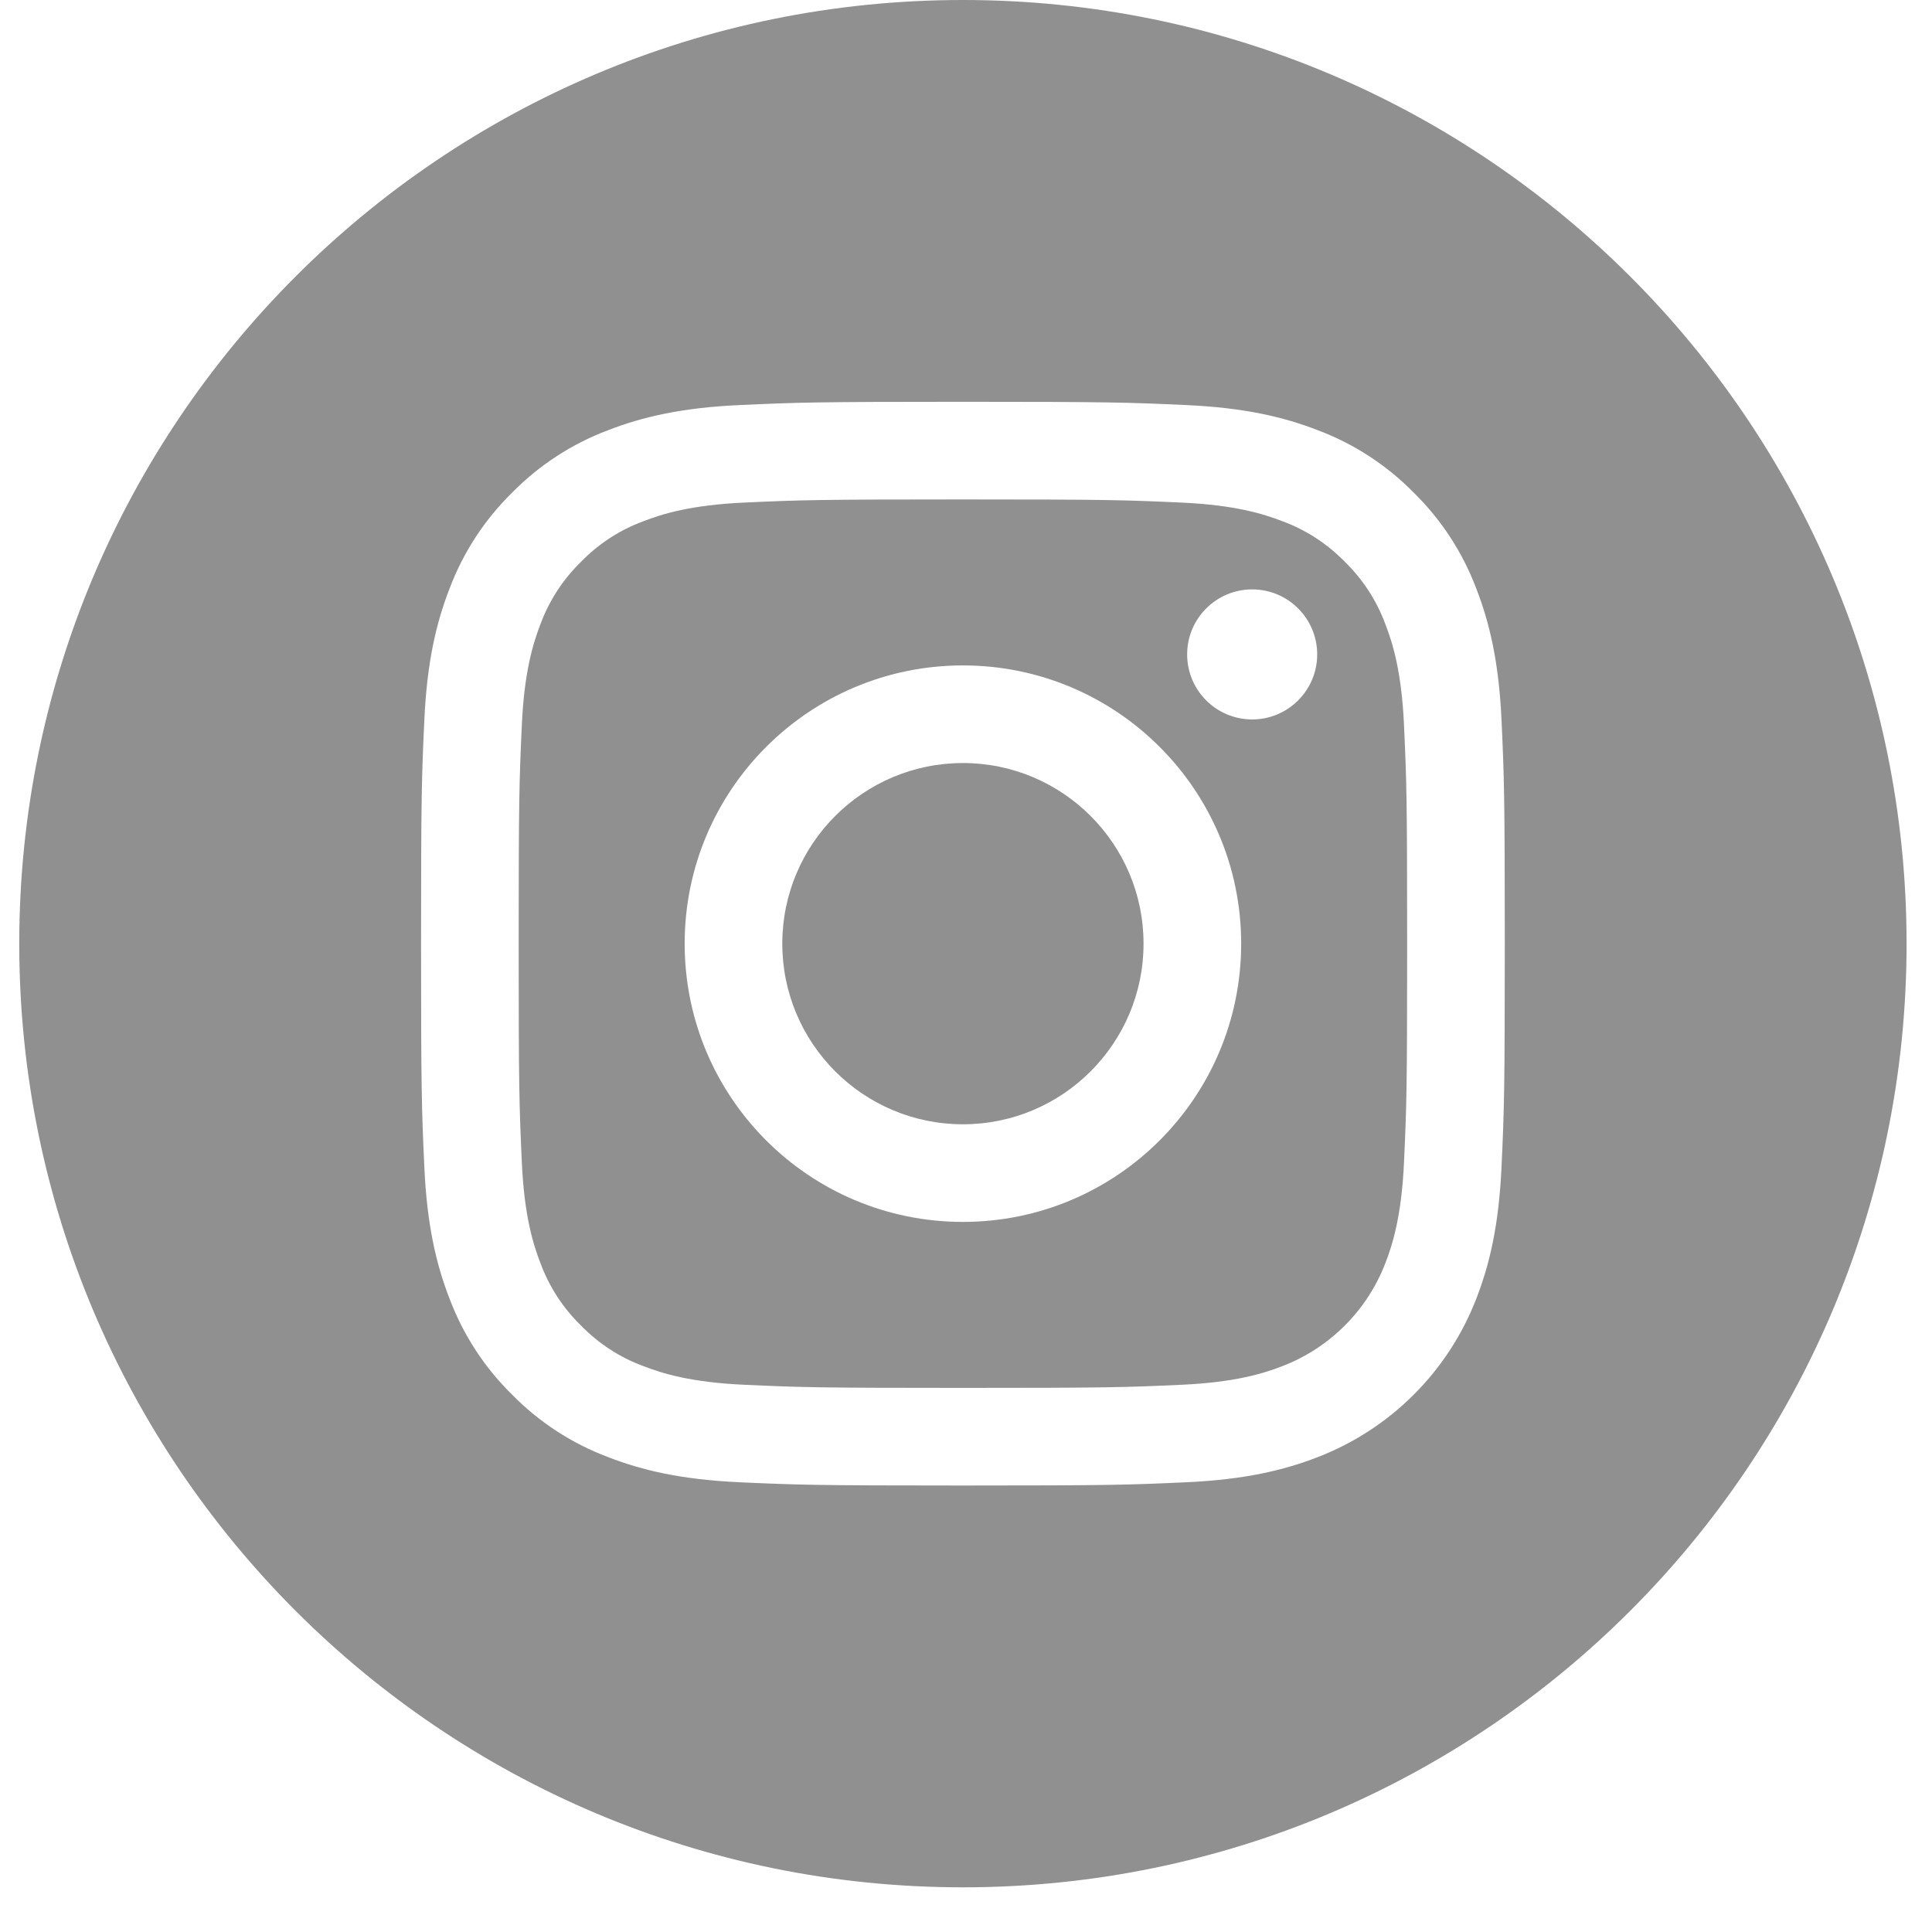
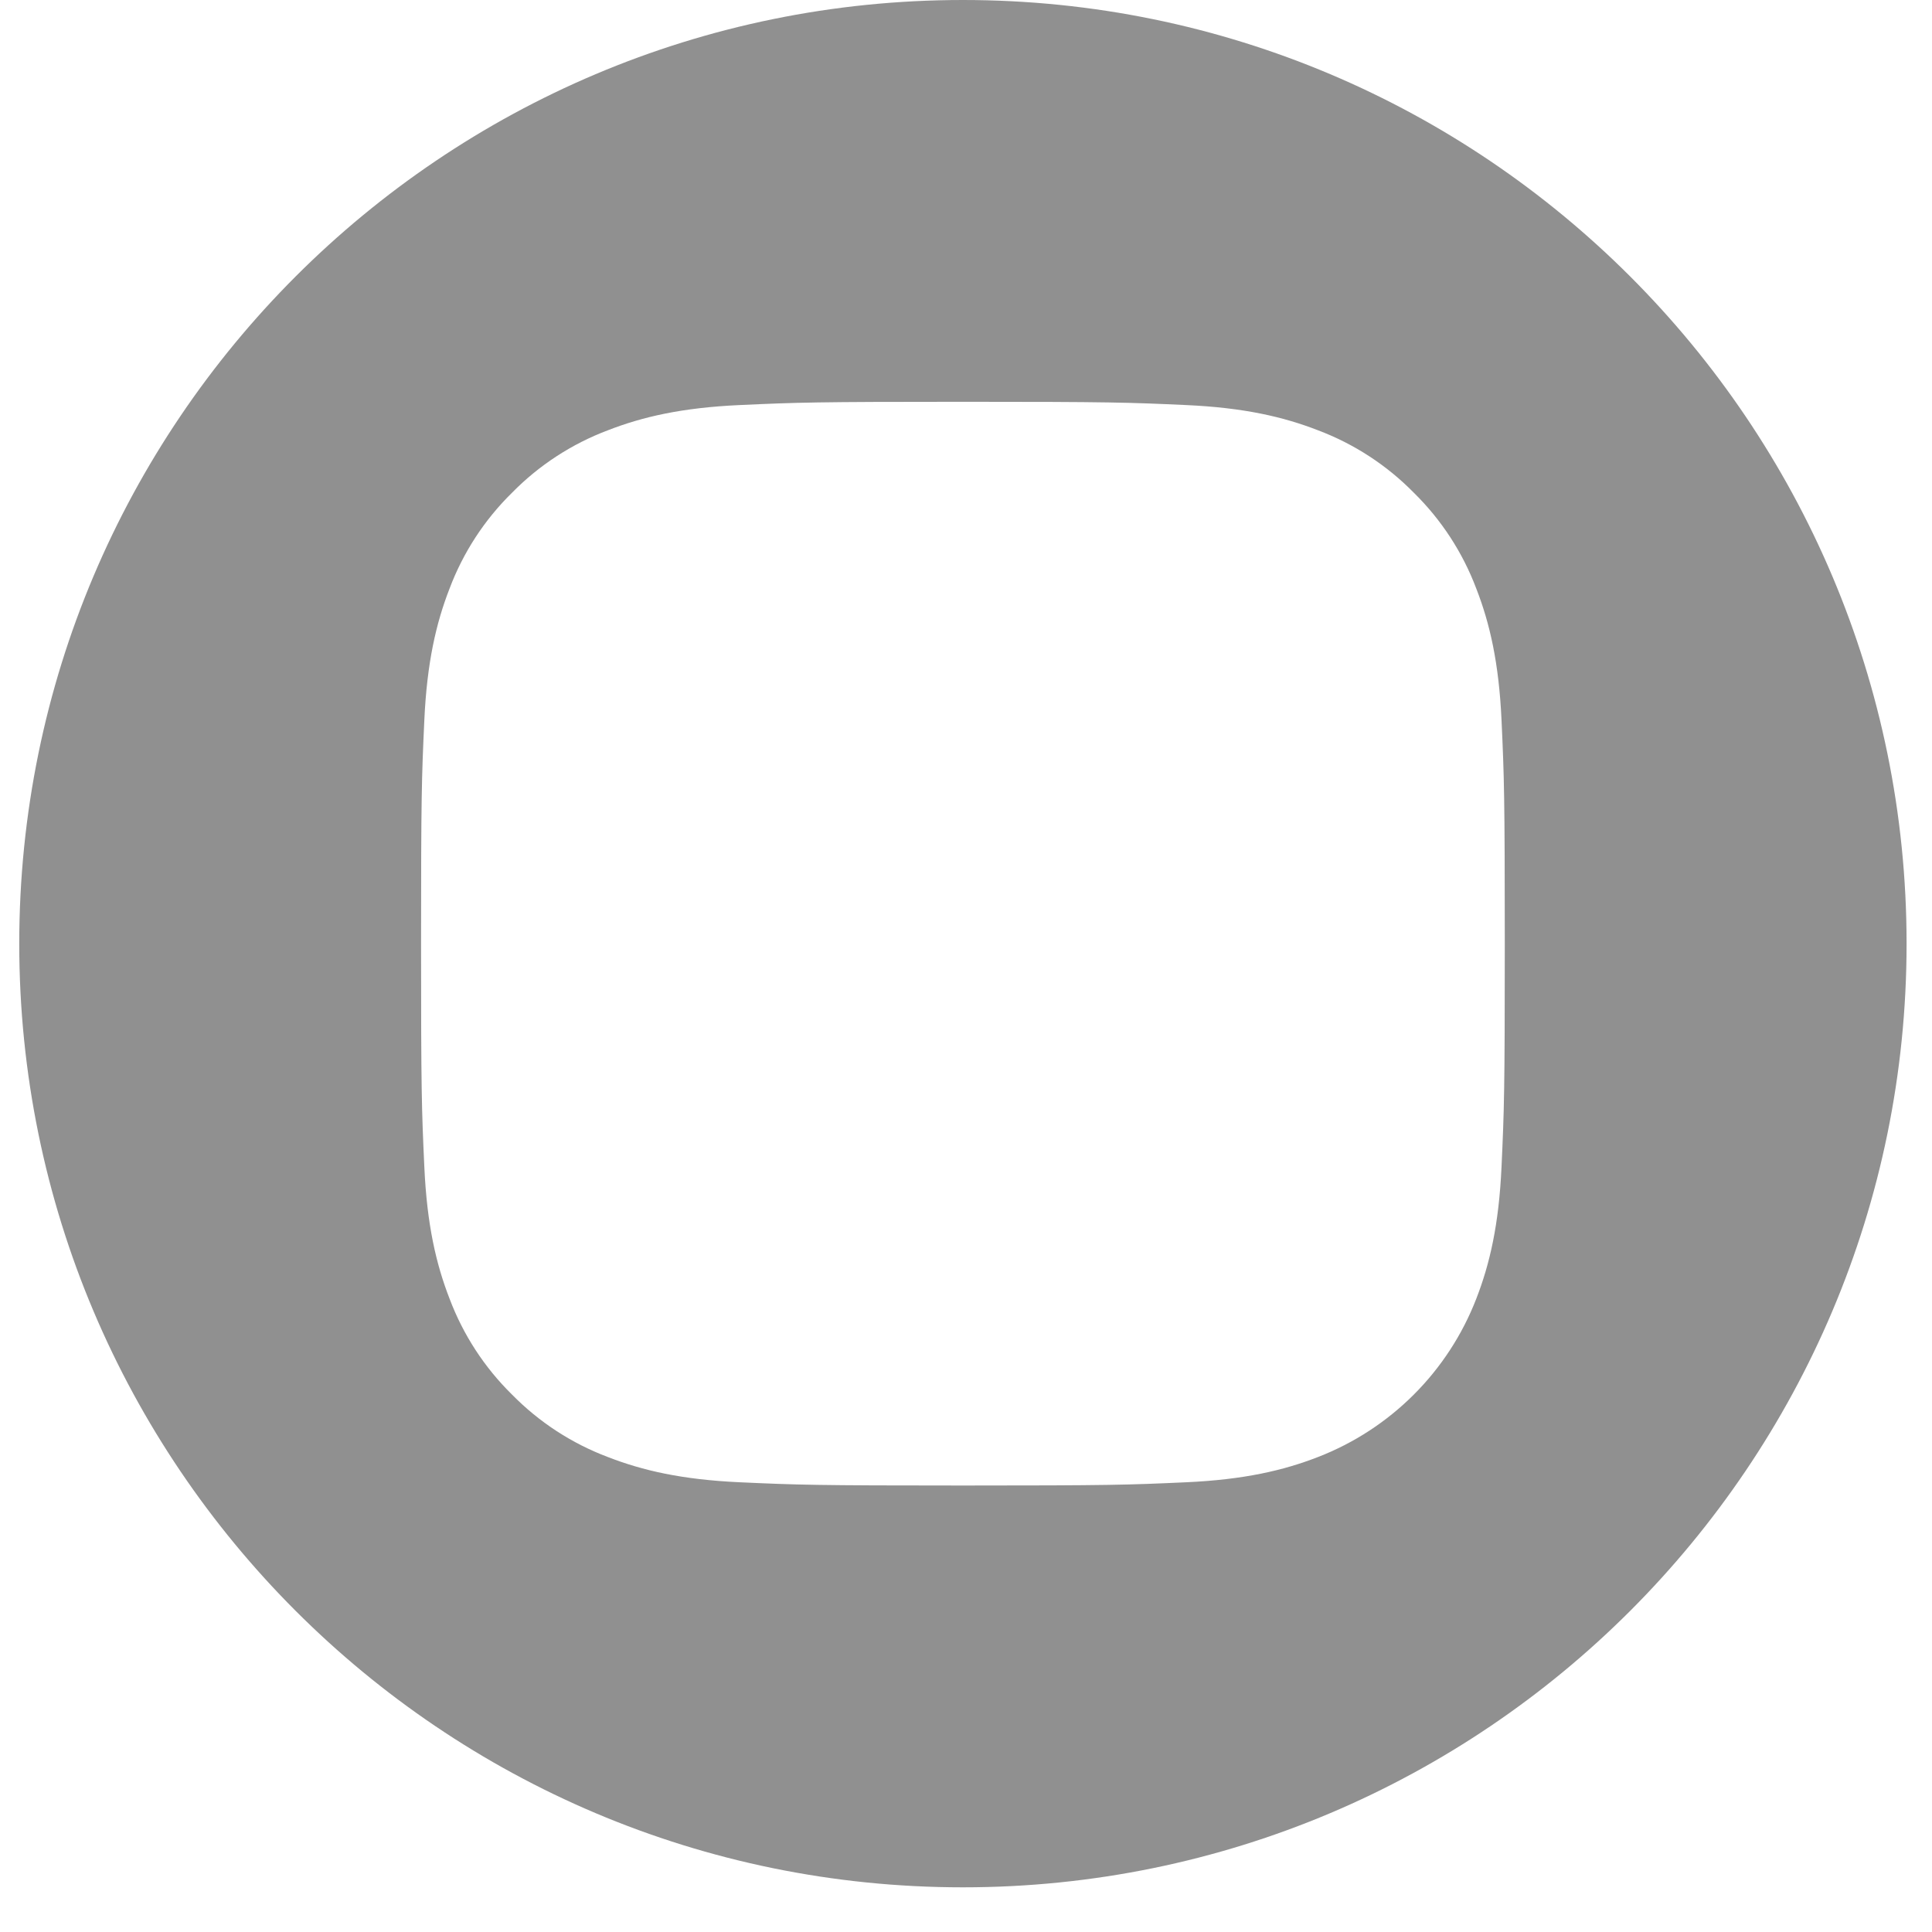
<svg xmlns="http://www.w3.org/2000/svg" width="100%" height="100%" viewBox="0 0 209 209" version="1.1" xml:space="preserve" style="fill-rule:evenodd;clip-rule:evenodd;stroke-linejoin:round;stroke-miterlimit:2;">
-   <rect id="Contact-Instagram" x="0" y="0" width="208.333" height="208.333" style="fill:none;" />
  <g>
-     <path d="M123.706,102.084c-0,10.784 -8.755,19.539 -19.54,19.539c-10.784,0 -19.539,-8.755 -19.539,-19.539c0,-10.784 8.755,-19.54 19.539,-19.54c10.785,0 19.54,8.756 19.54,19.54Z" style="fill:#909090;" />
-     <path d="M149.862,67.513c-0.939,-2.545 -2.437,-4.849 -4.385,-6.74c-1.89,-1.947 -4.193,-3.446 -6.74,-4.385c-2.065,-0.802 -5.168,-1.757 -10.883,-2.017c-6.182,-0.282 -8.036,-0.343 -23.687,-0.343c-15.653,0 -17.507,0.059 -23.688,0.341c-5.715,0.262 -8.819,1.217 -10.883,2.019c-2.547,0.939 -4.851,2.438 -6.74,4.385c-1.947,1.891 -3.446,4.193 -4.387,6.74c-0.802,2.065 -1.757,5.17 -2.017,10.885c-0.282,6.181 -0.343,8.034 -0.343,23.687c0,15.652 0.061,17.505 0.343,23.688c0.26,5.715 1.215,8.818 2.017,10.883c0.941,2.547 2.438,4.849 4.385,6.74c1.891,1.947 4.193,3.446 6.74,4.385c2.066,0.804 5.17,1.759 10.885,2.019c6.181,0.282 8.033,0.341 23.686,0.341c15.655,-0 17.508,-0.059 23.688,-0.341c5.715,-0.26 8.819,-1.215 10.884,-2.019c5.113,-1.972 9.153,-6.013 11.125,-11.125c0.802,-2.065 1.757,-5.168 2.019,-10.883c0.282,-6.183 0.341,-8.036 0.341,-23.688c0,-15.653 -0.059,-17.506 -0.341,-23.687c-0.26,-5.715 -1.215,-8.82 -2.019,-10.885Zm-45.695,64.671c-16.625,0 -30.102,-13.475 -30.102,-30.1c-0,-16.625 13.477,-30.101 30.102,-30.101c16.623,0 30.1,13.476 30.1,30.101c-0,16.625 -13.477,30.1 -30.1,30.1Zm31.29,-54.356c-3.885,-0 -7.034,-3.15 -7.034,-7.035c-0,-3.884 3.149,-7.034 7.034,-7.034c3.885,-0 7.034,3.15 7.034,7.034c-0.001,3.885 -3.149,7.035 -7.034,7.035Z" style="fill:#909090;fill-rule:nonzero;" />
    <path d="M104.167,0c-56.371,0 -102.084,45.713 -102.084,102.083c0,56.371 45.713,102.084 102.084,102.084c56.37,-0 102.083,-45.713 102.083,-102.084c0,-56.37 -45.713,-102.083 -102.083,-102.083Zm58.264,126.251c-0.283,6.24 -1.275,10.5 -2.724,14.229c-3.045,7.874 -9.27,14.098 -17.144,17.144c-3.727,1.448 -7.989,2.439 -14.228,2.724c-6.25,0.285 -8.247,0.353 -24.167,0.353c-15.921,0 -17.916,-0.068 -24.169,-0.353c-6.238,-0.285 -10.5,-1.276 -14.227,-2.724c-3.913,-1.472 -7.455,-3.779 -10.384,-6.762c-2.981,-2.927 -5.288,-6.471 -6.76,-10.382c-1.449,-3.728 -2.441,-7.989 -2.724,-14.228c-0.289,-6.252 -0.355,-8.249 -0.355,-24.169c-0,-15.919 0.066,-17.916 0.353,-24.167c0.284,-6.24 1.274,-10.5 2.723,-14.229c1.472,-3.911 3.78,-7.455 6.763,-10.382c2.927,-2.983 6.471,-5.29 10.382,-6.762c3.729,-1.449 7.989,-2.439 14.229,-2.724c6.251,-0.285 8.248,-0.354 24.168,-0.354c15.919,0 17.916,0.069 24.167,0.355c6.24,0.284 10.5,1.274 14.229,2.722c3.911,1.472 7.455,3.78 10.384,6.763c2.981,2.928 5.289,6.471 6.76,10.382c1.45,3.729 2.441,7.989 2.726,14.229c0.285,6.251 0.352,8.248 0.352,24.167c-0,15.92 -0.067,17.917 -0.354,24.168Z" style="fill:#909090;fill-rule:nonzero;" />
  </g>
</svg>